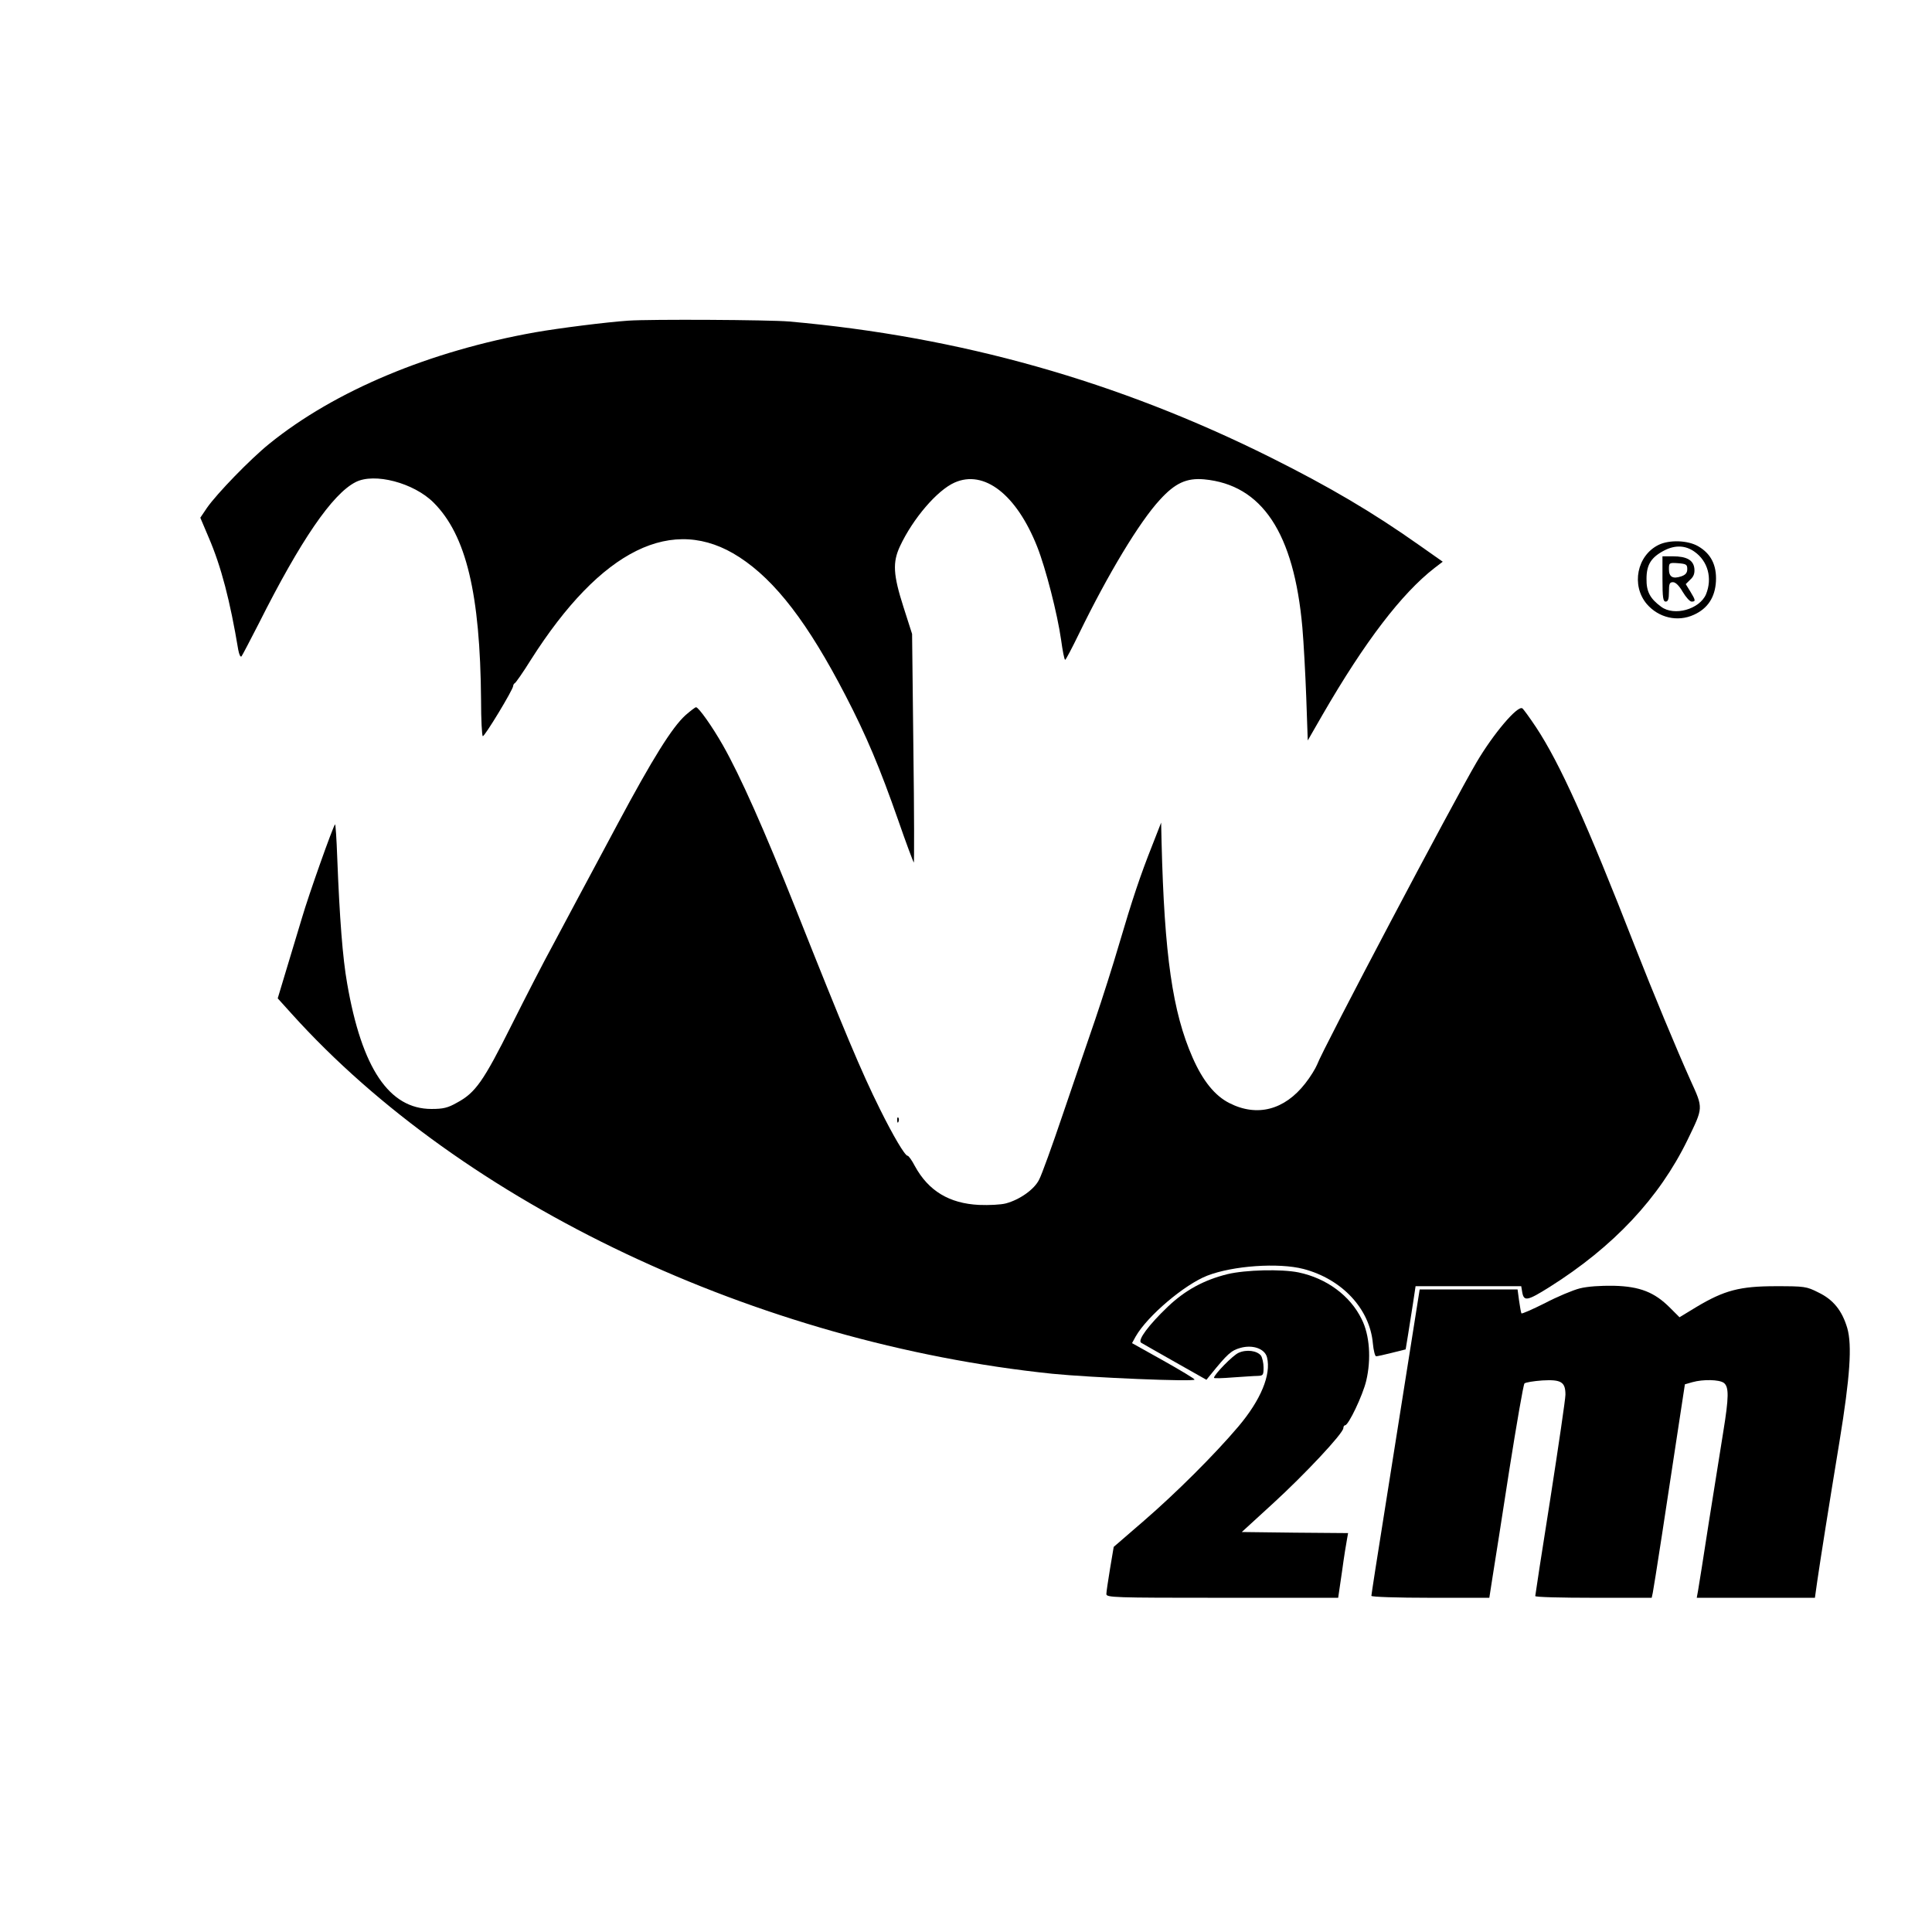
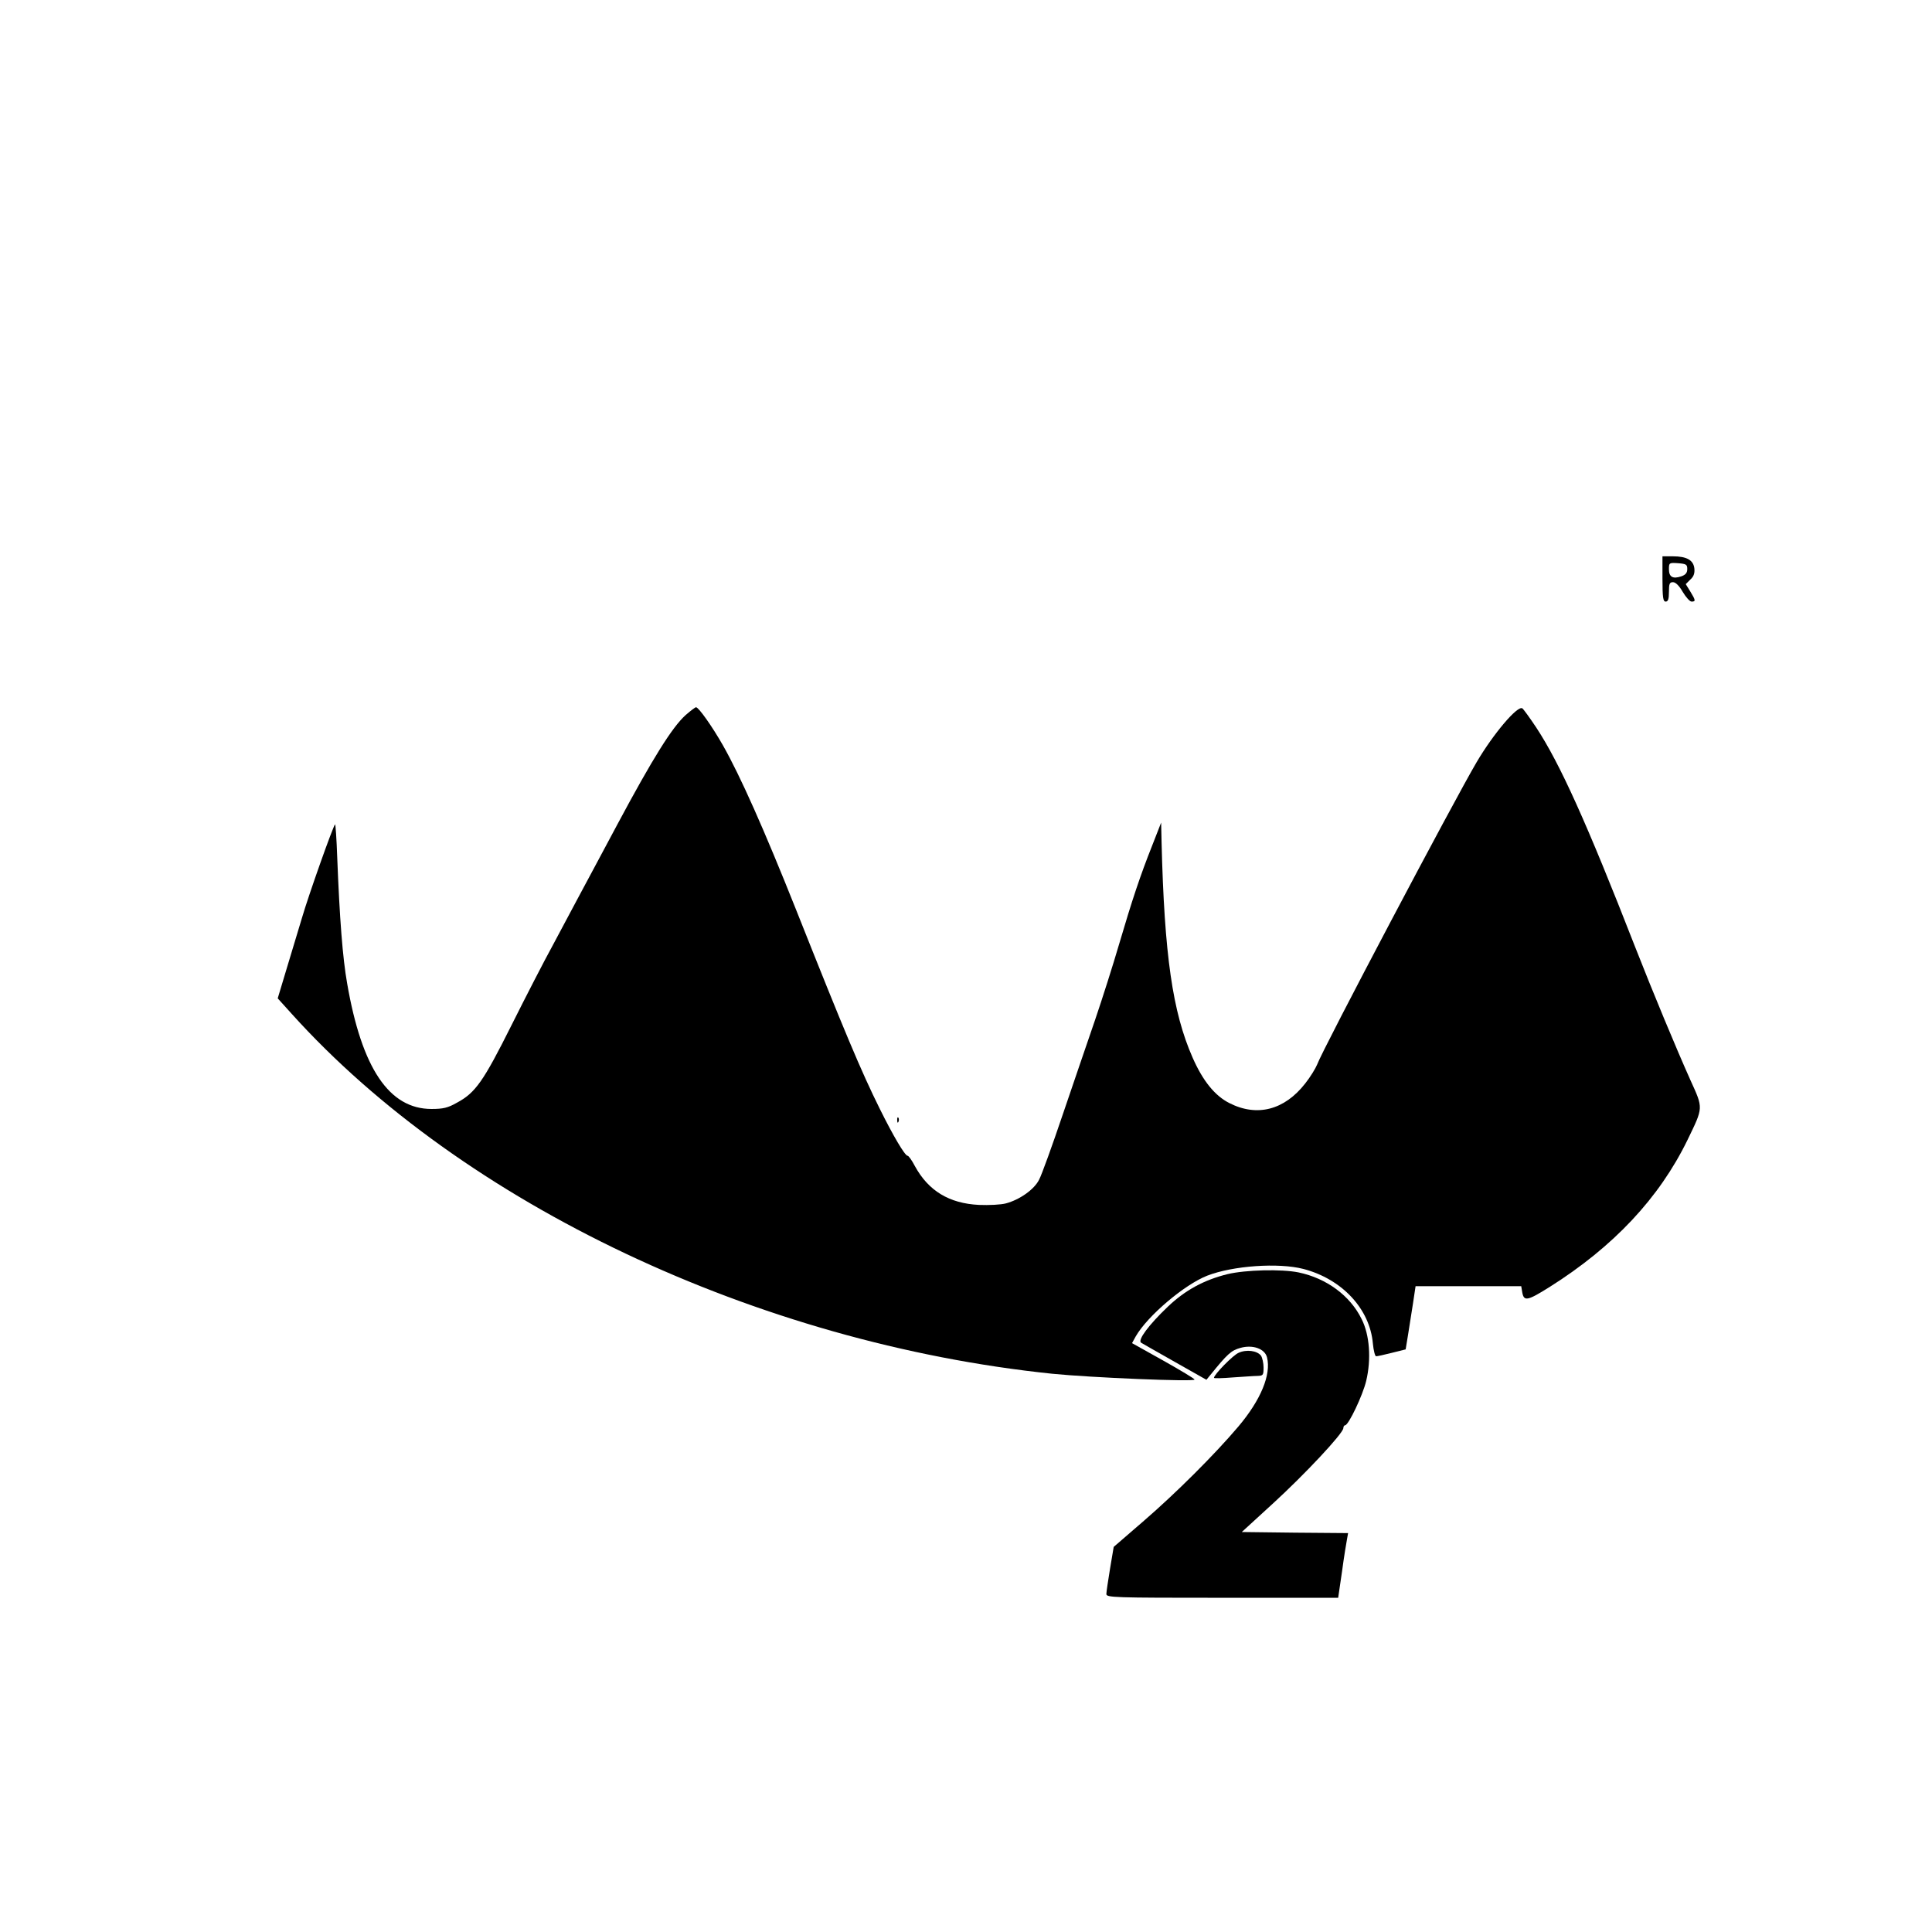
<svg xmlns="http://www.w3.org/2000/svg" version="1.0" width="896pt" height="896pt" viewBox="0 0 896 896" preserveAspectRatio="xMidYMid meet">
  <g transform="translate(0,896) scale(0.1,-0.1)" fill="#000000" stroke="none">
-     <path d="M2915 7473 c-103 -7 -324 -35 -432 -54 -490 -87 -930 -271 -1234 -517 -88 -71 -243 -231 -289 -297 l-31 -46 39 -92 c58 -135 99 -293 137 -521 4 -21 10 -35 15 -30 4 5 40 74 81 154 193 384 340 599 448 654 87 45 270 -3 362 -95 151 -151 216 -422 220 -916 0 -90 4 -165 8 -167 7 -5 141 216 141 233 0 5 4 11 8 13 4 2 38 50 74 108 326 513 659 677 967 476 168 -109 319 -307 492 -641 96 -185 159 -334 245 -580 36 -104 69 -192 72 -195 2 -3 2 235 -2 527 l-6 533 -40 125 c-48 150 -51 207 -16 282 60 128 172 259 253 295 137 61 287 -55 383 -297 40 -101 94 -312 111 -432 7 -51 15 -93 19 -93 3 0 32 55 65 123 134 275 279 516 374 619 71 78 124 102 205 95 269 -25 417 -248 456 -687 6 -69 14 -215 18 -324 l7 -200 69 120 c196 339 367 562 519 680 l38 29 -108 76 c-218 154 -417 271 -689 407 -709 354 -1442 561 -2234 631 -92 8 -644 11 -745 4z" />
-     <path d="M7692 6433 c-100 -49 -128 -187 -55 -274 55 -64 143 -85 219 -50 64 29 98 81 102 155 4 76 -24 129 -83 163 -49 28 -134 30 -183 6z m167 -32 c62 -44 83 -123 53 -197 -30 -70 -148 -103 -208 -58 -52 38 -69 71 -68 130 0 66 22 100 84 132 50 25 97 23 139 -7z" />
    <path d="M7710 6275 c0 -87 3 -105 15 -105 11 0 15 12 15 45 0 38 3 45 19 45 12 0 29 -17 45 -45 15 -25 33 -45 41 -45 20 0 19 6 -6 47 l-21 34 21 21 c16 14 21 29 19 51 -4 39 -35 57 -100 57 l-48 0 0 -105z m115 46 c0 -18 -8 -27 -28 -34 -39 -13 -57 -3 -57 33 0 30 1 31 43 28 37 -3 42 -6 42 -27z" />
    <path d="M3179 5643 c-62 -56 -153 -202 -314 -503 -81 -151 -166 -311 -190 -355 -23 -44 -74 -138 -112 -210 -39 -71 -125 -238 -191 -370 -130 -260 -167 -313 -253 -359 -42 -24 -64 -29 -118 -29 -196 0 -323 188 -391 582 -21 118 -35 302 -46 584 -3 87 -8 156 -10 154 -10 -10 -123 -329 -153 -432 -18 -60 -51 -170 -73 -242 l-40 -133 65 -72 c795 -882 2160 -1527 3527 -1669 180 -18 660 -38 660 -27 0 4 -65 43 -145 88 l-145 81 17 31 c55 96 227 241 332 282 119 46 330 61 446 31 179 -47 308 -185 322 -346 3 -32 10 -59 15 -59 5 0 38 7 73 16 l64 16 11 67 c6 36 16 102 23 146 l12 80 245 0 245 0 5 -30 c8 -41 24 -38 126 26 297 187 509 413 640 682 74 153 74 145 14 277 -65 145 -174 407 -257 619 -225 577 -349 851 -459 1018 -30 45 -59 85 -64 88 -22 14 -133 -116 -212 -250 -105 -178 -714 -1331 -740 -1403 -7 -17 -31 -57 -55 -87 -96 -123 -223 -156 -351 -91 -68 34 -124 104 -171 211 -93 211 -131 475 -144 1000 l-2 90 -41 -105 c-56 -141 -93 -252 -154 -459 -28 -96 -78 -253 -111 -350 -33 -97 -101 -294 -150 -439 -49 -145 -98 -281 -110 -303 -22 -45 -90 -93 -154 -110 -22 -6 -78 -9 -125 -7 -138 7 -234 65 -297 180 -14 27 -29 48 -34 48 -12 0 -66 91 -128 216 -87 175 -165 361 -389 925 -149 374 -259 621 -339 762 -50 88 -113 177 -125 177 -4 0 -26 -17 -49 -37z" />
    <path d="M4161 3764 c0 -11 3 -14 6 -6 3 7 2 16 -1 19 -3 4 -6 -2 -5 -13z" />
    <path d="M5693 3051 c-109 -27 -196 -74 -277 -151 -89 -85 -141 -155 -124 -167 7 -4 78 -45 158 -90 l145 -82 18 22 c80 99 97 114 140 126 57 16 113 -4 123 -44 20 -80 -29 -198 -133 -321 -111 -131 -290 -309 -438 -437 l-140 -121 -17 -101 c-9 -55 -17 -108 -17 -117 -1 -17 31 -18 537 -18 l538 0 18 123 c9 67 20 134 23 149 l5 28 -247 2 -246 3 142 130 c148 135 329 328 329 352 0 7 4 13 8 13 16 0 82 139 98 206 24 101 16 213 -21 286 -53 109 -163 190 -293 217 -79 16 -245 12 -329 -8z" />
-     <path d="M7327 2985 c-32 -8 -106 -39 -163 -69 -58 -29 -106 -50 -108 -47 -2 3 -7 30 -11 59 l-7 52 -227 0 -227 0 -47 -297 c-26 -164 -76 -482 -112 -707 -36 -224 -65 -412 -65 -417 0 -5 119 -9 274 -9 l273 0 16 103 c9 56 44 277 77 492 34 214 65 394 70 399 5 5 42 11 83 14 87 5 107 -7 107 -66 0 -20 -32 -237 -70 -482 -39 -245 -70 -448 -70 -452 0 -5 121 -8 270 -8 l270 0 5 23 c5 22 69 437 122 790 l27 177 35 10 c50 14 124 12 145 -3 25 -18 24 -67 -2 -227 -12 -74 -42 -263 -67 -420 -24 -157 -47 -300 -50 -317 l-6 -33 274 0 274 0 11 78 c15 103 53 343 103 647 49 300 59 446 36 526 -24 81 -65 132 -134 165 -55 28 -64 29 -198 29 -166 0 -238 -19 -367 -96 l-79 -48 -45 45 c-71 71 -139 98 -259 101 -63 1 -122 -3 -158 -12z" />
    <path d="M5744 2686 c-26 -11 -114 -101 -114 -116 0 -3 39 -2 88 2 48 3 99 7 115 7 25 1 27 4 27 39 0 21 -6 46 -12 55 -18 23 -67 30 -104 13z" />
  </g>
</svg>